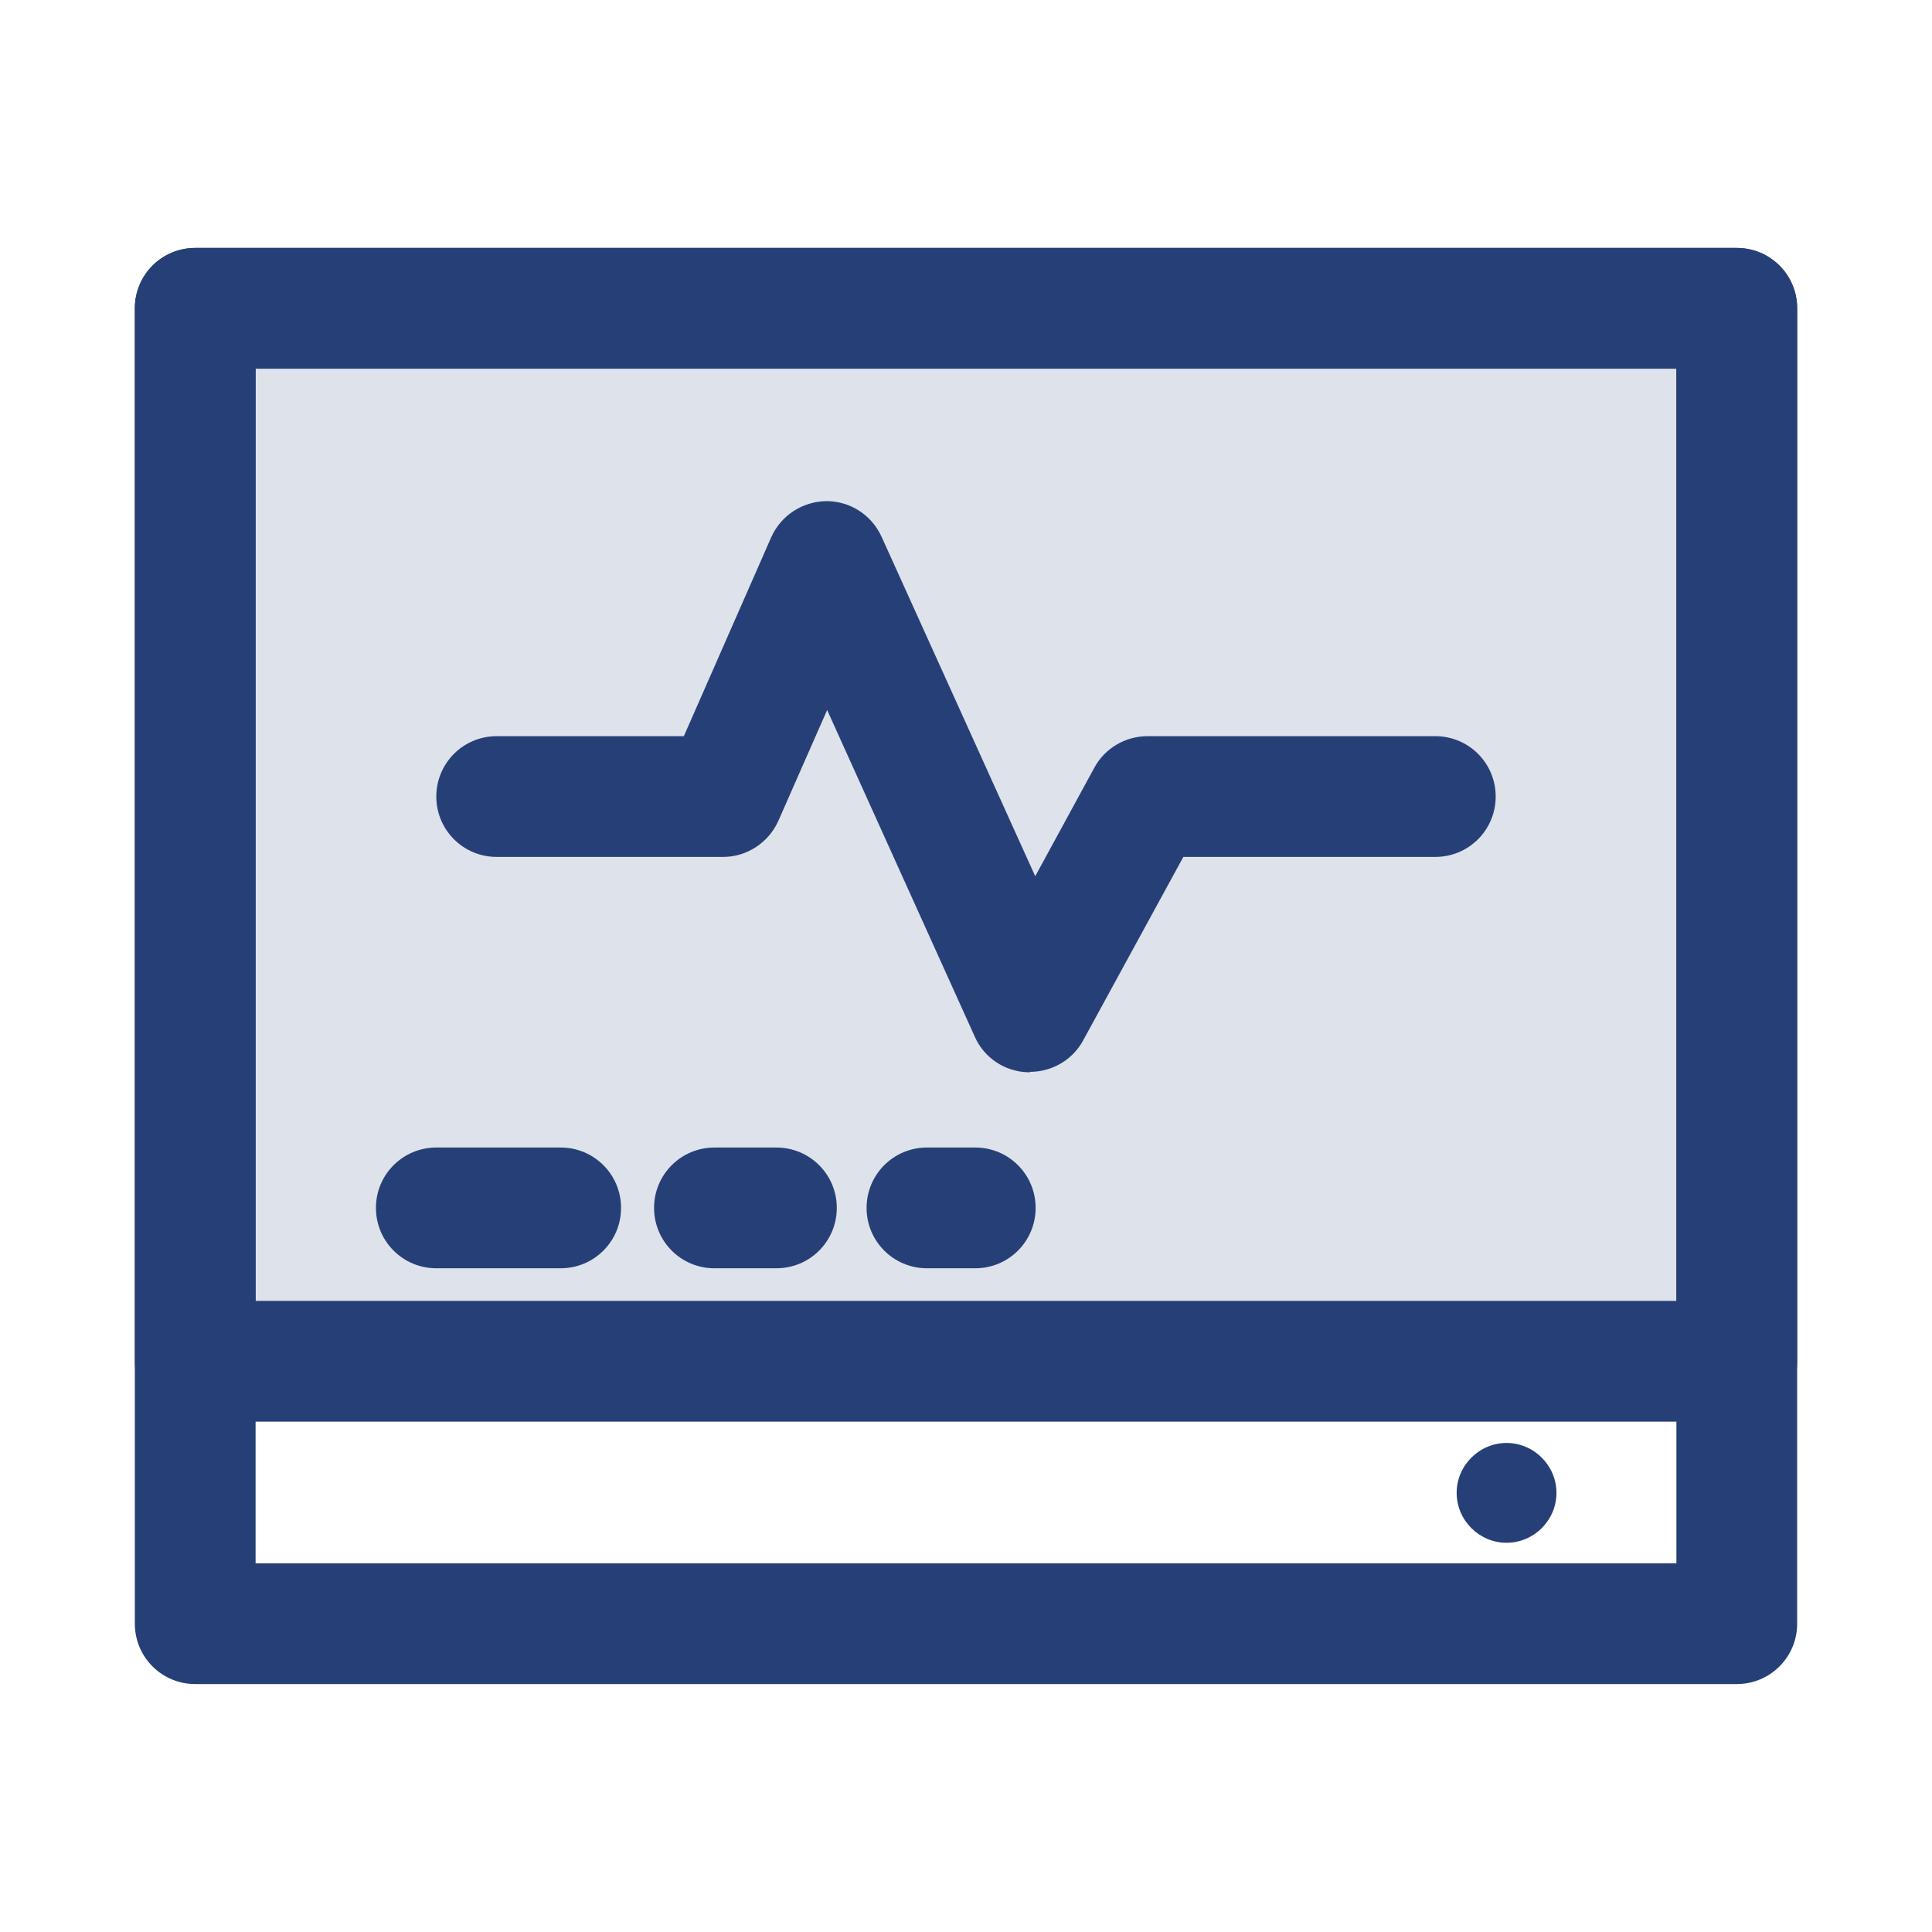
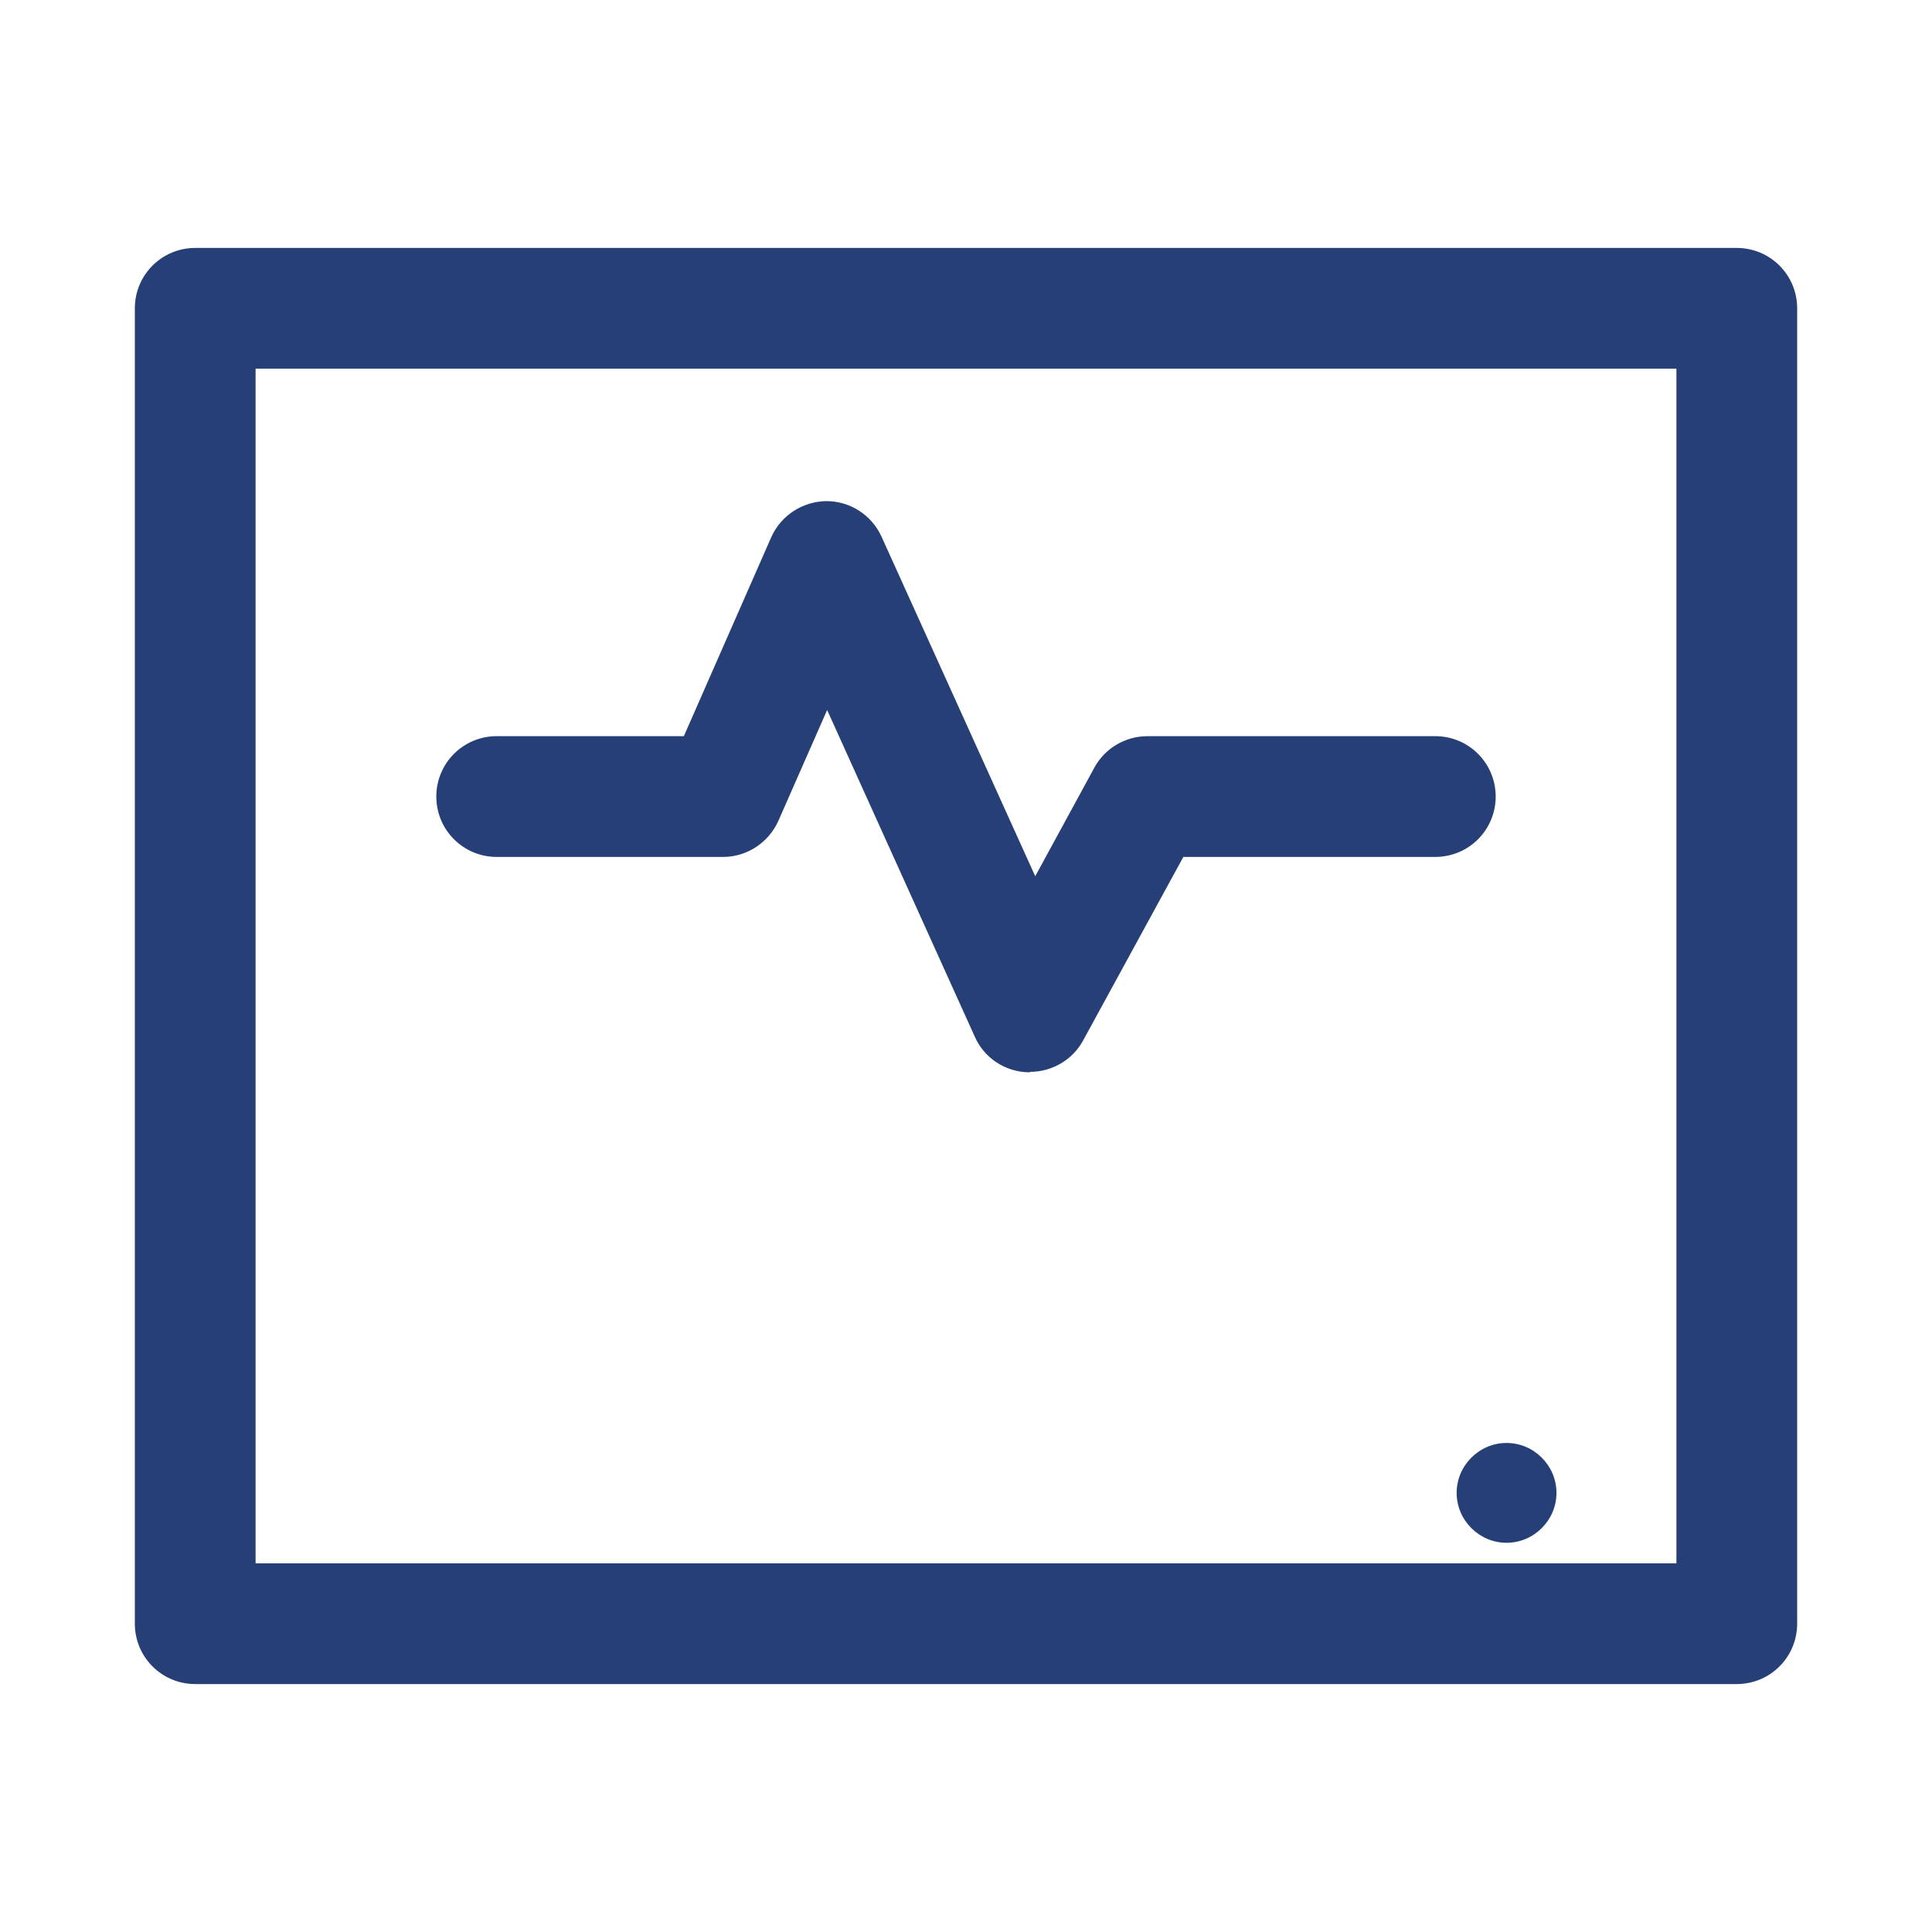
<svg xmlns="http://www.w3.org/2000/svg" id="Layer_3" data-name="Layer 3" viewBox="0 0 48 48">
  <defs>
    <style>
      .cls-1 {
        fill: #264077;
      }

      .cls-2 {
        fill: #dee2eb;
      }
    </style>
  </defs>
-   <rect class="cls-2" x="4.34" y="7.61" width="38.7" height="25.46" />
  <path class="cls-1" d="M43.15,41.84H4.85c-.83,0-1.5-.67-1.5-1.5V7.66c0-.83.67-1.5,1.5-1.5h38.3c.83,0,1.5.67,1.5,1.5v32.68c0,.83-.67,1.5-1.5,1.5ZM6.35,38.84h35.3V9.16H6.35v29.68Z" />
-   <path class="cls-1" d="M43.15,35.32H4.85c-.83,0-1.5-.67-1.5-1.5V7.66c0-.83.67-1.5,1.5-1.5h38.3c.83,0,1.5.67,1.5,1.5v26.16c0,.83-.67,1.5-1.5,1.5ZM6.35,32.32h35.3V9.16H6.35v23.16Z" />
  <path class="cls-1" d="M25.59,26.64s-.04,0-.06,0c-.57-.02-1.08-.36-1.31-.88l-3.67-8.12-1.21,2.75c-.24.54-.78.9-1.37.9h-5.63c-.83,0-1.5-.67-1.5-1.5s.67-1.5,1.5-1.5h4.65l2.17-4.94c.24-.54.77-.89,1.37-.9h0c.59,0,1.12.34,1.37.88l3.82,8.44,1.47-2.7c.26-.48.77-.78,1.32-.78h7.15c.83,0,1.5.67,1.5,1.5s-.67,1.5-1.5,1.5h-6.26l-2.49,4.56c-.26.48-.77.78-1.32.78Z" />
-   <path class="cls-1" d="M13.93,31.51h-3.09c-.83,0-1.5-.67-1.5-1.5s.67-1.5,1.5-1.5h3.09c.83,0,1.5.67,1.5,1.5s-.67,1.5-1.5,1.5Z" />
-   <path class="cls-1" d="M24.23,31.51h-1.2c-.83,0-1.5-.67-1.5-1.5s.67-1.5,1.5-1.5h1.2c.83,0,1.5.67,1.5,1.5s-.67,1.5-1.5,1.5Z" />
-   <path class="cls-1" d="M19.29,31.51h-1.54c-.83,0-1.5-.67-1.5-1.5s.67-1.5,1.5-1.5h1.54c.83,0,1.5.67,1.5,1.5s-.67,1.5-1.5,1.5Z" />
  <path class="cls-1" d="M38.67,37.09c0,.68-.56,1.24-1.24,1.24s-1.24-.56-1.24-1.24.56-1.24,1.24-1.24,1.24.56,1.24,1.24Z" />
</svg>